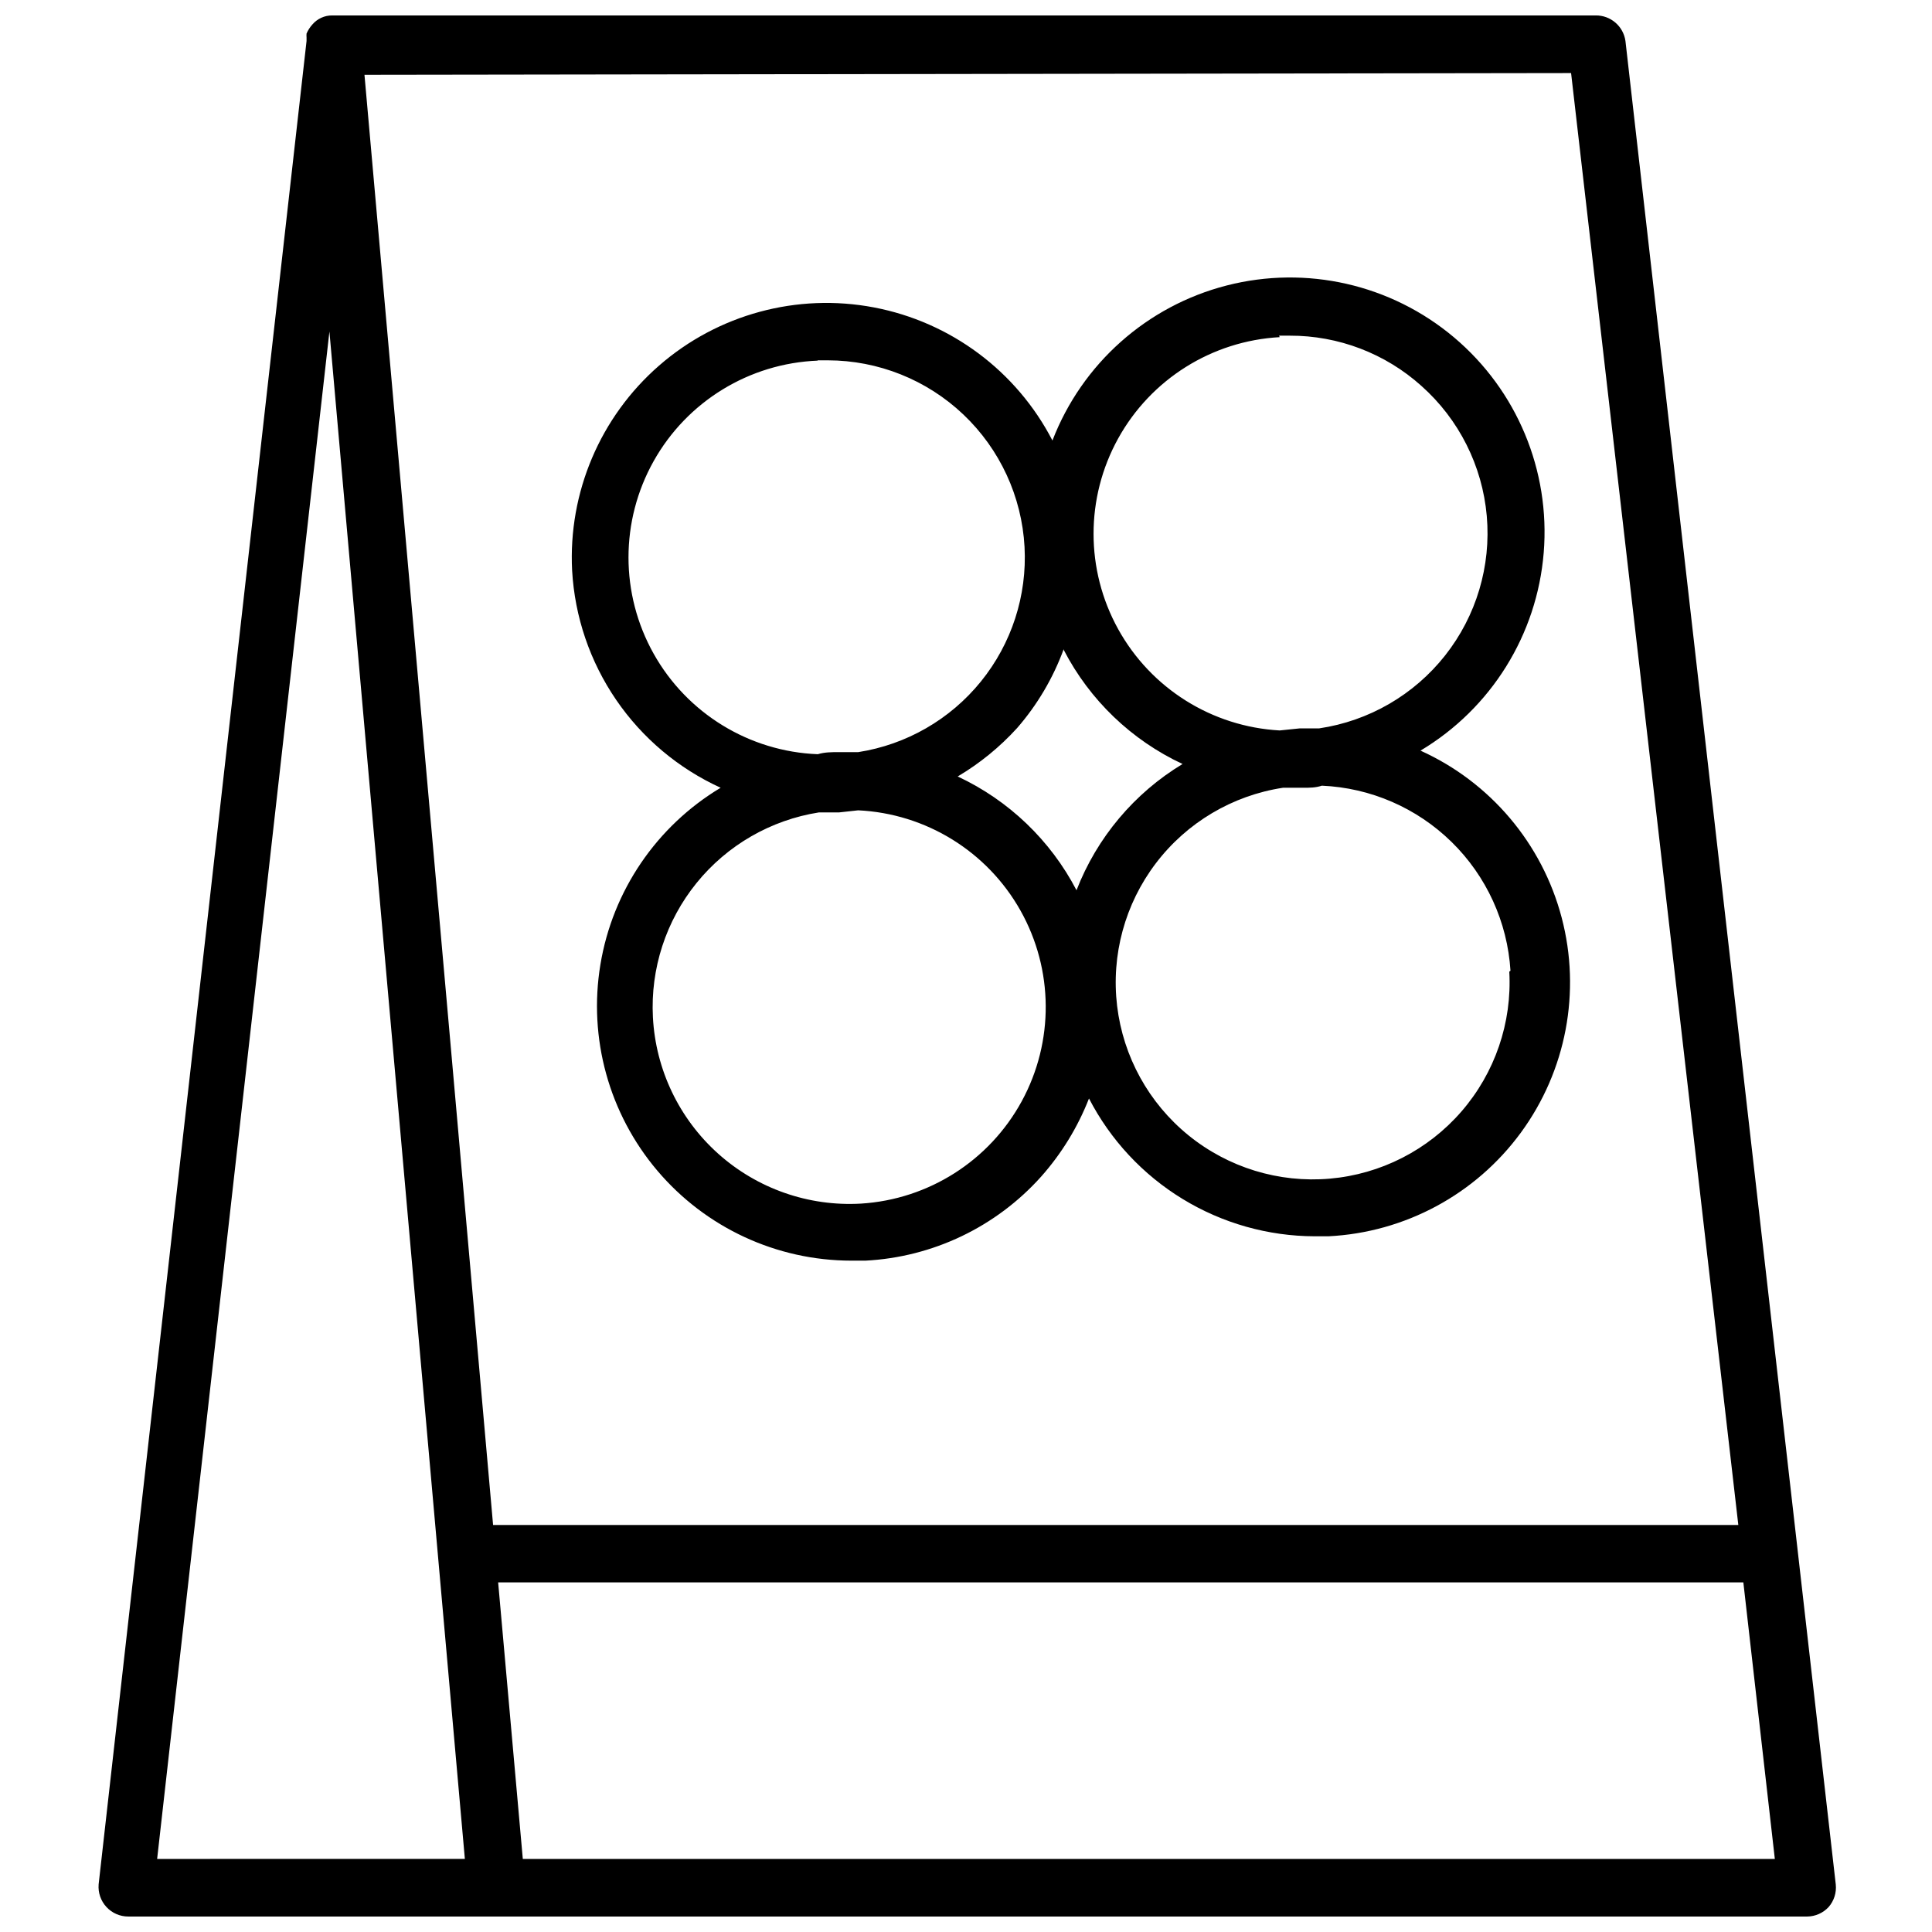
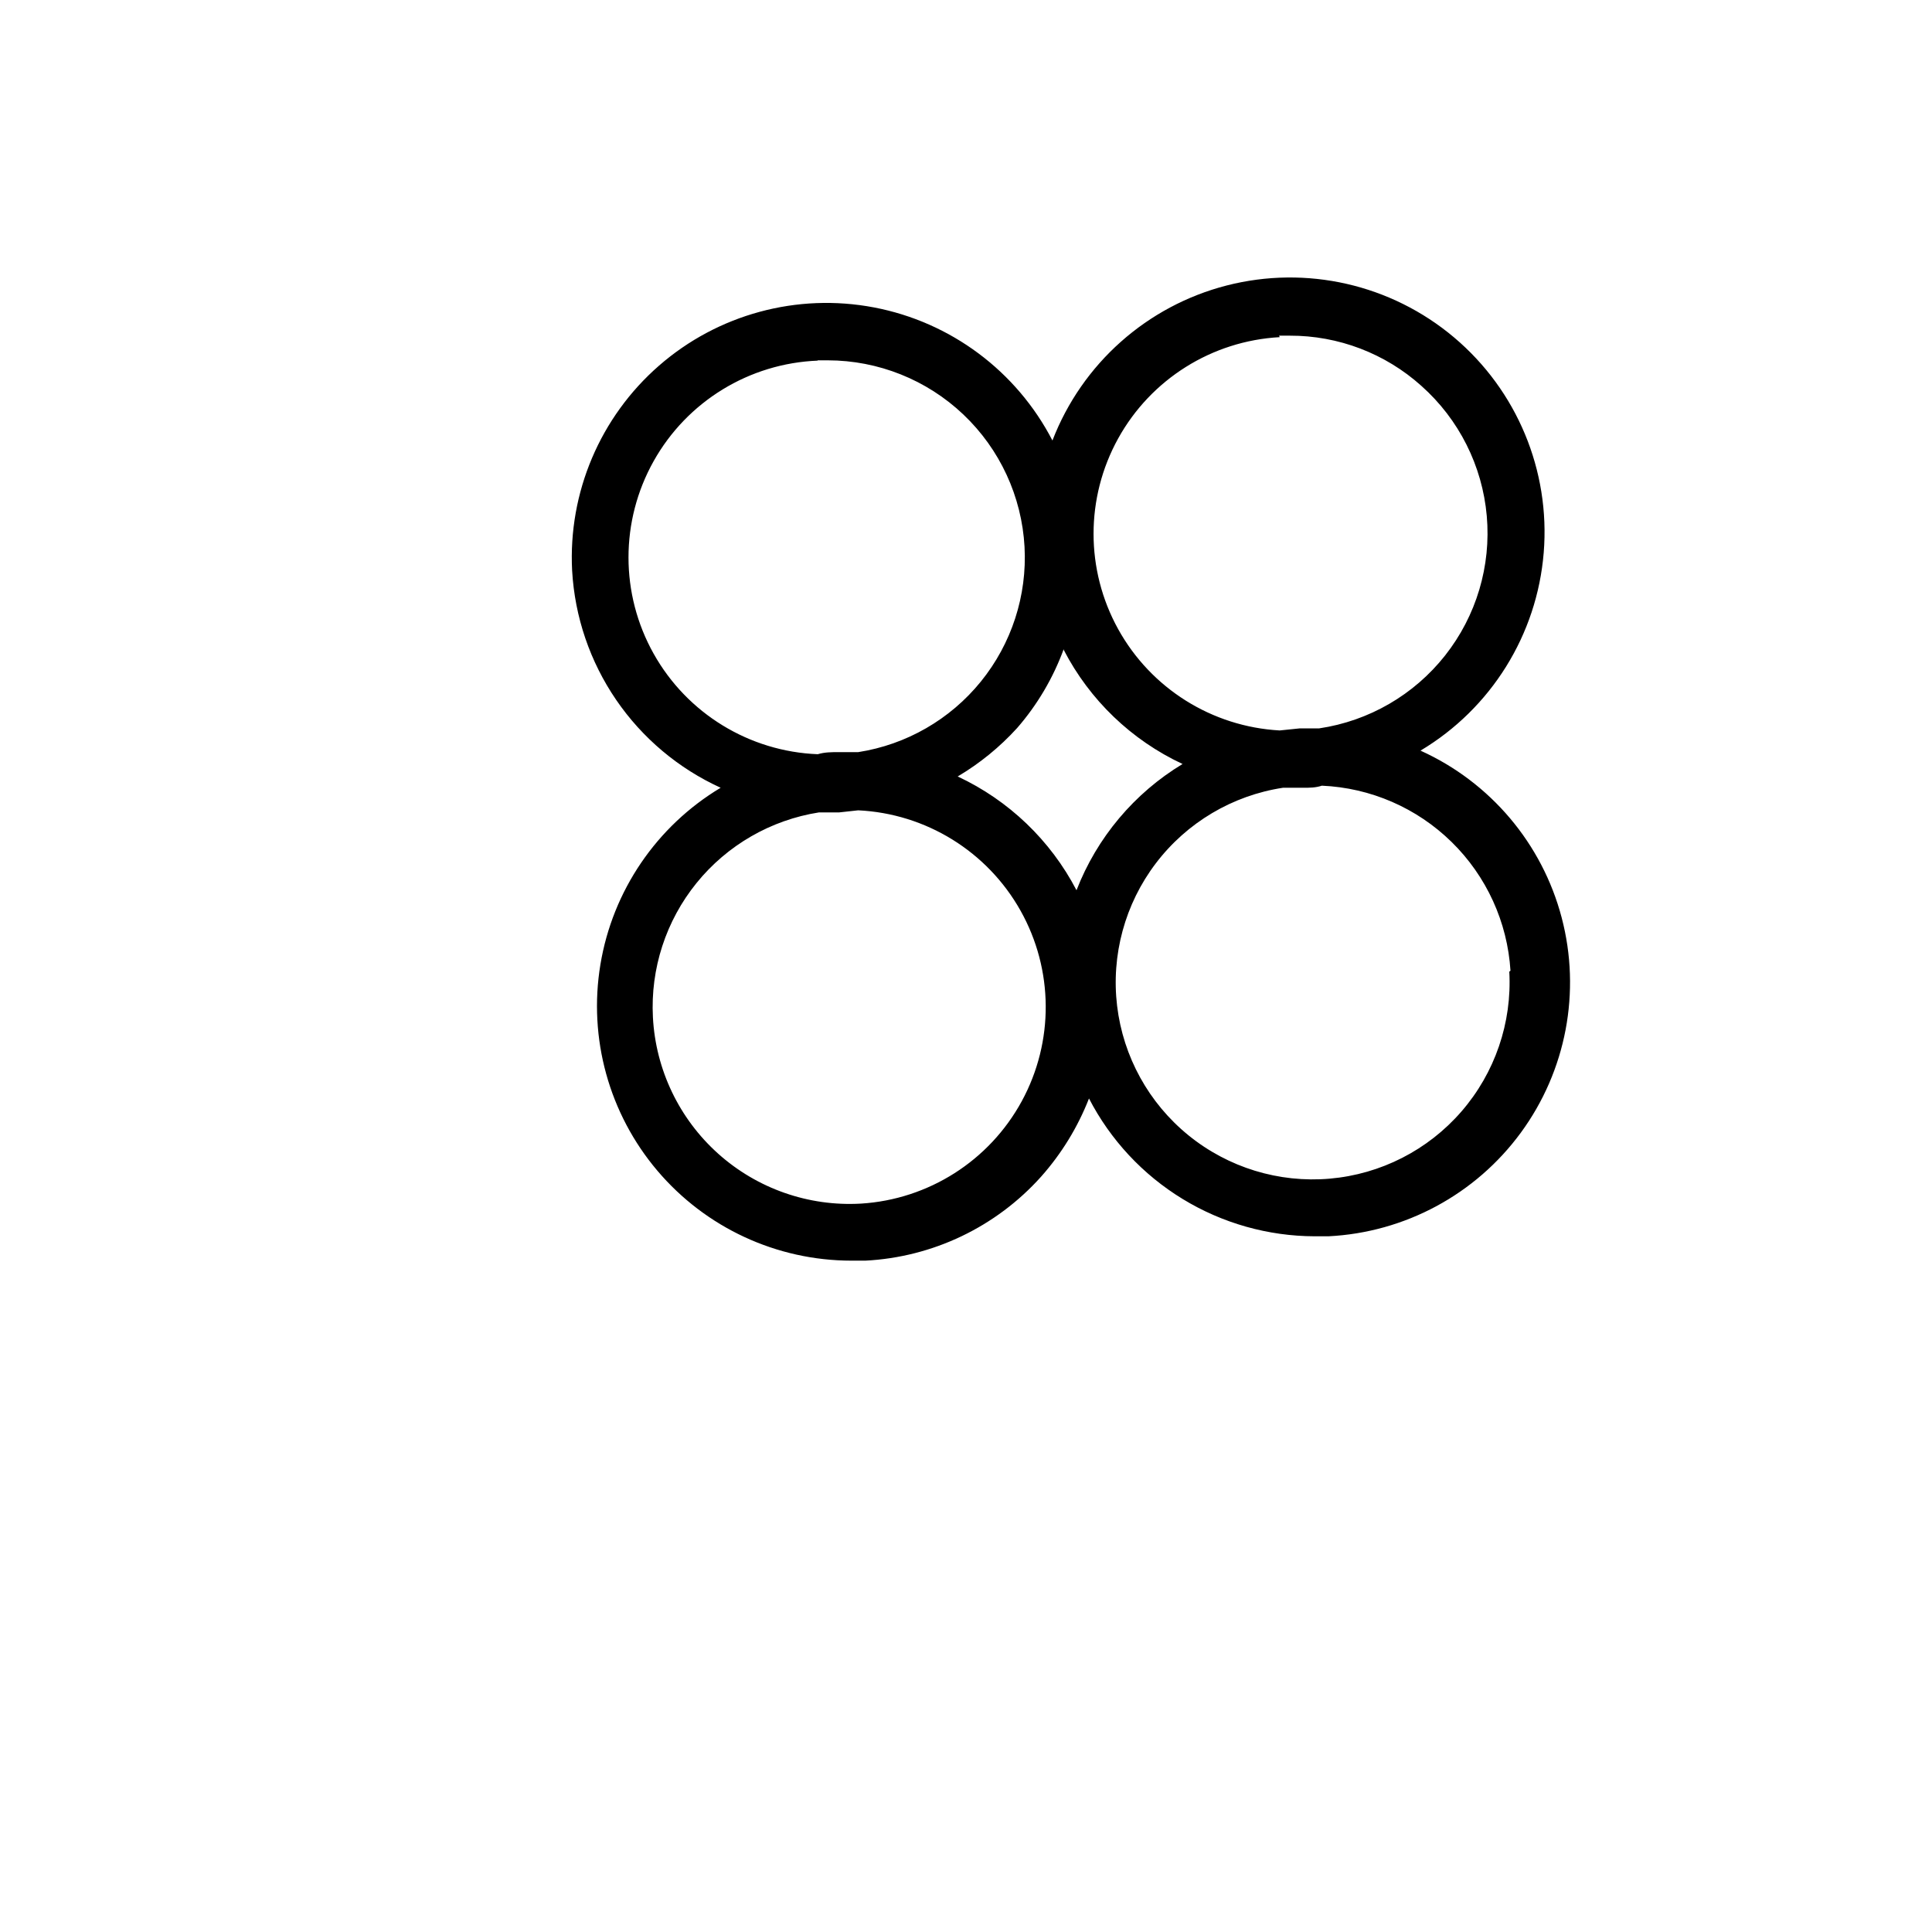
<svg xmlns="http://www.w3.org/2000/svg" width="800px" height="800px" version="1.1" viewBox="144 144 512 512">
  <defs>
    <clipPath id="a">
-       <path d="m170 148.09h461v503.81h-461z" />
-     </clipPath>
+       </clipPath>
  </defs>
  <path d="m295.62 295.22c0.695 12.266 4.731 24.109 11.668 34.25s16.512 18.195 27.691 23.293c-16.988 10.184-28.641 27.32-31.867 46.859-3.231 19.539 2.289 39.512 15.094 54.621s31.605 23.828 51.41 23.844h3.699c17.883-0.914 34.66-8.938 46.602-22.277 5.418-6.098 9.707-13.109 12.676-20.703 5.676 10.977 14.254 20.191 24.805 26.629 10.547 6.441 22.66 9.863 35.023 9.895h3.621c20.281-1.008 39.027-11.109 51.023-27.496 11.996-16.383 15.965-37.305 10.797-56.945-5.164-19.641-18.914-35.902-37.418-44.266 18.727-11.18 30.895-30.727 32.656-52.469 1.766-21.738-7.09-42.992-23.77-57.047-16.68-14.055-39.125-19.176-60.254-13.75-21.125 5.426-38.324 20.73-46.168 41.082-9.52-18.395-26.957-31.398-47.305-35.27-20.344-3.871-41.34 1.816-56.949 15.426-15.609 13.613-24.105 33.641-23.035 54.324zm76.516 167.75c-13.863 0.793-27.469-3.969-37.809-13.23-10.34-9.266-16.566-22.266-17.297-36.129-0.684-12.895 3.438-25.582 11.566-35.613 8.125-10.031 19.684-16.695 32.438-18.703h5.352l5.039-0.551c17.949 0.855 34.199 10.887 43.004 26.551 8.809 15.664 8.938 34.758 0.344 50.539s-24.703 26.035-42.637 27.137zm53.766-146.73v-0.004c6.871 13.277 17.941 23.906 31.488 30.23-12.809 7.738-22.691 19.504-28.105 33.457-6.898-13.238-17.965-23.832-31.488-30.152 5.859-3.469 11.164-7.793 15.746-12.828 5.363-6.168 9.551-13.266 12.359-20.941zm118.08 85.254h-0.004c0.746 13.527-3.801 26.82-12.68 37.059-8.879 10.238-21.391 16.621-34.891 17.801-13.5 1.18-26.93-2.941-37.449-11.484-10.52-8.547-17.301-20.844-18.914-34.301-1.609-13.457 2.074-27.012 10.273-37.797 8.203-10.789 20.281-17.965 33.676-20.008h5.352c1.73 0 3.305 0 4.961-0.551 12.918 0.559 25.172 5.879 34.402 14.934 9.23 9.055 14.781 21.203 15.586 34.109zm-61.012-168.54h2.836c12.871-0.035 25.297 4.703 34.871 13.305 9.961 8.859 16.16 21.188 17.332 34.465 1.172 13.277-2.773 26.5-11.027 36.965-8.258 10.465-20.199 17.383-33.383 19.336h-5.117l-5.352 0.551c-17.941-0.988-34.109-11.129-42.805-26.852-8.695-15.719-8.695-34.805 0-50.527 8.695-15.719 24.863-25.859 42.805-26.848zm-122.33 6.535h2.758c13.359 0.02 26.199 5.156 35.891 14.348 9.691 9.195 15.496 21.75 16.223 35.09 0.699 12.918-3.422 25.633-11.57 35.684-8.145 10.051-19.73 16.719-32.516 18.711h-5.273c-1.812 0-3.621 0-5.434 0.551h0.004c-18.152-0.707-34.629-10.797-43.508-26.645-8.879-15.848-8.879-35.168 0-51.016 8.879-15.848 25.355-25.938 43.508-26.645z" />
  <g clip-path="url(#a)">
-     <path d="m574.76 154.86c-0.555-3.914-3.922-6.809-7.871-6.769h-334.88c-1.992-0.008-3.887 0.855-5.195 2.363-0.656 0.719-1.188 1.543-1.574 2.438-0.031 0.34-0.031 0.684 0 1.023v0.945l-55.105 488.54h0.004c-0.176 2.195 0.574 4.363 2.07 5.977 1.496 1.617 3.598 2.531 5.801 2.523h444.93c2.156-0.027 4.203-0.938 5.668-2.519 1.434-1.645 2.117-3.812 1.891-5.981zm-14.406 8.504 44.32 384.78h-330l-11.02-124.54-23.066-259.78zm-374.71 473.27 45.656-404.78 9.445 106.66 26.449 298.11zm96.906 0-6.535-73.289h329.99l8.344 73.289z" />
-   </g>
+     </g>
</svg>